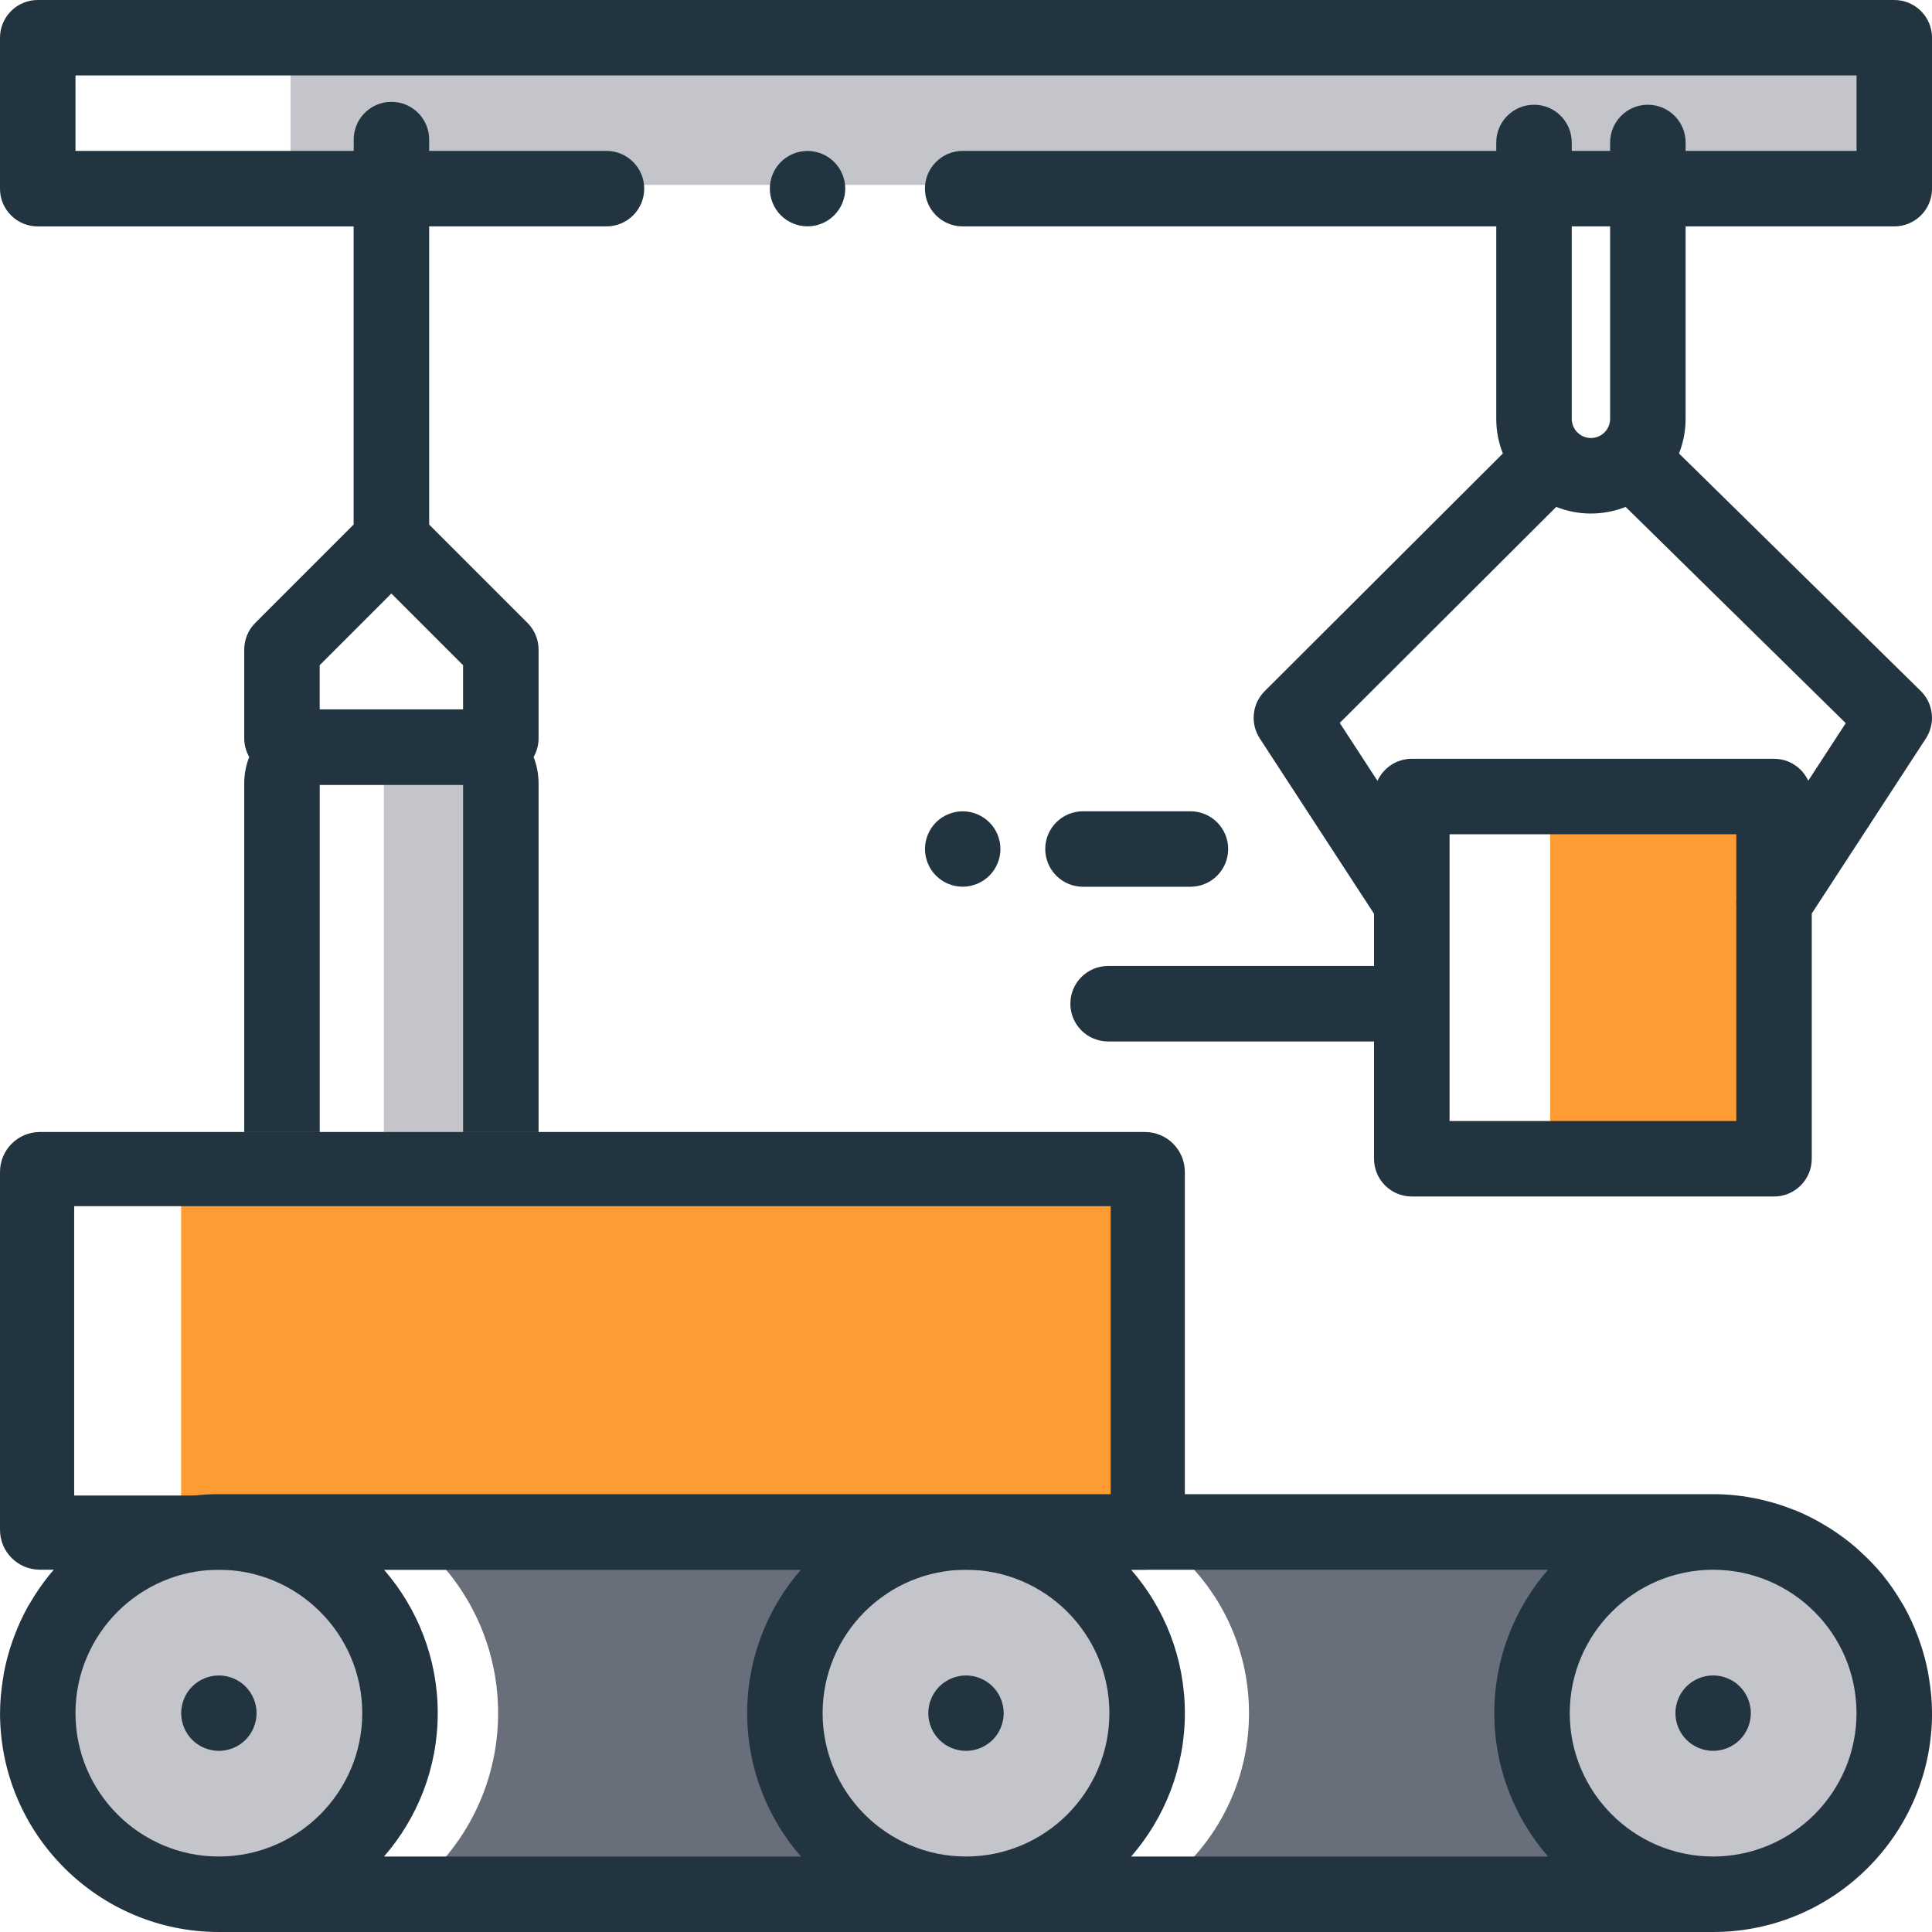
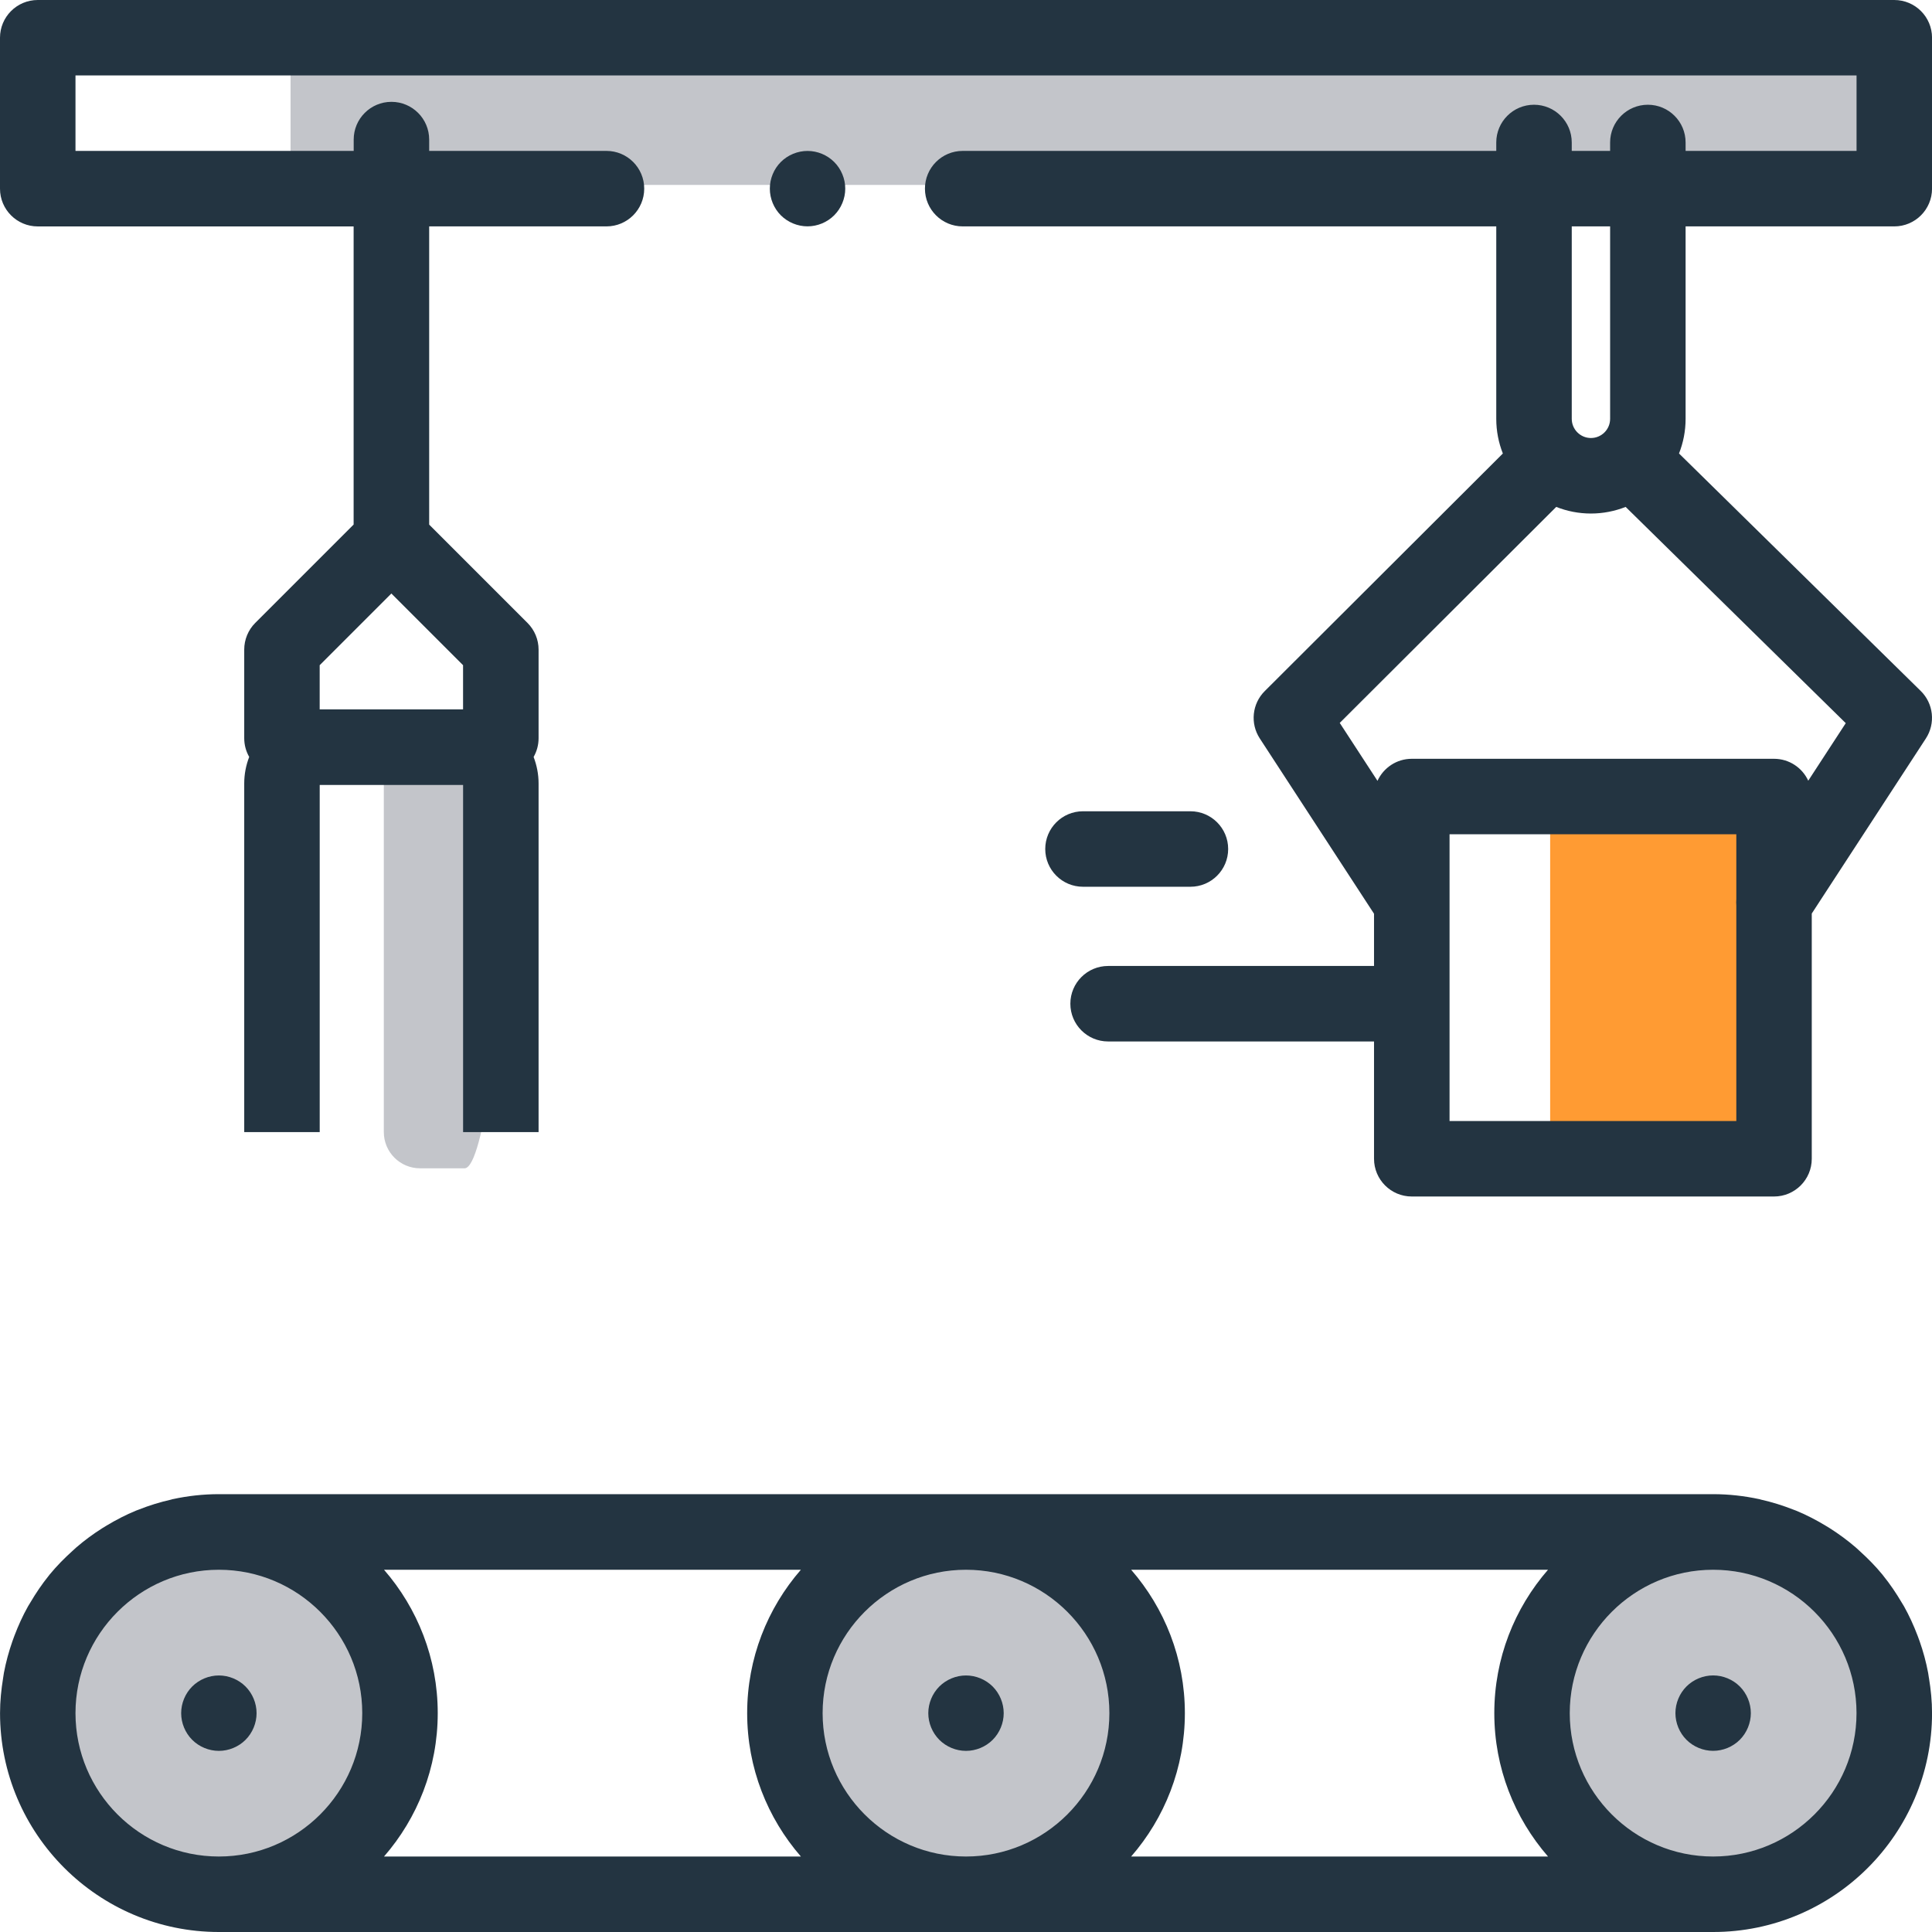
<svg xmlns="http://www.w3.org/2000/svg" id="Ebene_1" data-name="Ebene 1" viewBox="0 0 56 56">
  <defs>
    <style>
      .cls-1 {
        fill: #ff9b33;
      }

      .cls-2 {
        fill: #233441;
      }

      .cls-3 {
        fill: #c3c5ca;
      }

      .cls-4 {
        fill: #686f7a;
      }
    </style>
  </defs>
  <path class="cls-3" d="M14.516,28.481v-5.773c0-.581-.47-1.051-1.051-1.051h-1.289c-.581,0-1.051.471-1.051,1.051v10.105c0,.58.47,1.051,1.051,1.051h1.289c.58,0,1.051-4.802,1.051-5.382Z" />
  <path class="cls-3" d="M11.594,49.656c0,2.899-2.351,5.25-5.25,5.25s-5.25-2.351-5.25-5.25,2.351-5.25,5.25-5.25,5.25,2.351,5.25,5.25Z" />
  <path class="cls-3" d="M33.25,49.656c0,2.899-2.351,5.25-5.25,5.25s-5.25-2.351-5.25-5.25,2.351-5.25,5.25-5.25,5.25,2.351,5.25,5.25Z" />
-   <path class="cls-4" d="M11.761,54.906h14.848c-1.728-1.108-2.874-3.045-2.874-5.25s1.146-4.142,2.874-5.25h-14.848c1.622,1.18,2.677,3.091,2.677,5.25s-1.055,4.07-2.677,5.25Z" />
-   <path class="cls-4" d="M49.656,44.406h-16.327c1.728,1.108,2.874,3.045,2.874,5.25s-1.146,4.142-2.874,5.25h16.327c2.9,0,5.25-2.35,5.25-5.25s-2.35-5.25-5.25-5.25Z" />
  <path class="cls-3" d="M54.906,49.656c0,2.899-2.351,5.25-5.25,5.25s-5.25-2.351-5.25-5.25,2.351-5.25,5.25-5.25,5.25,2.351,5.25,5.25Z" />
  <path class="cls-3" d="M8.422,1.094h46.484v4.266H8.422V1.094Z" />
  <g>
    <path class="cls-1" d="M44.932,23.16h6.489v10.427h-6.489v-10.427Z" />
-     <path class="cls-1" d="M5.25,33.906h28v10.427H5.25v-10.427Z" />
  </g>
  <path class="cls-2" d="M28,50.75c.287,0,.57-.117.773-.32s.32-.486.32-.773-.117-.57-.32-.773-.486-.32-.773-.32-.57.117-.773.32-.32.486-.32.773.117.569.32.773c.203.203.486.32.773.32Z" />
  <path class="cls-2" d="M48.883,48.883c-.203.203-.32.486-.32.773s.117.57.32.773.486.32.773.32.57-.117.773-.32.32-.486.32-.773-.117-.57-.32-.773-.486-.32-.773-.32-.57.117-.773.32Z" />
  <path class="cls-2" d="M7.117,50.43c.203-.203.32-.486.32-.773s-.117-.57-.32-.773-.486-.32-.773-.32-.57.117-.773.32-.32.486-.32.773.117.57.32.773.486.32.773.32.57-.117.773-.32Z" />
  <path class="cls-2" d="M22.633,4.695c-.203.203-.319.484-.319.773,0,.287.116.57.319.773s.486.32.773.32c.289,0,.57-.117.773-.32.204-.203.321-.486.321-.773s-.117-.57-.321-.773c-.203-.203-.484-.32-.773-.32-.287,0-.57.117-.773.32Z" />
  <path class="cls-2" d="M34.505,25.703c.604,0,1.094-.49,1.094-1.094s-.49-1.094-1.094-1.094h-3.114c-.604,0-1.094.49-1.094,1.094s.49,1.094,1.094,1.094h3.114Z" />
-   <path class="cls-2" d="M27.131,23.836c-.203.203-.32.486-.32.773s.117.57.32.773c.203.203.485.32.773.32.287,0,.57-.117.773-.32.204-.203.321-.486.321-.773s-.117-.57-.321-.773c-.203-.203-.485-.32-.773-.32-.288,0-.57.117-.773.32Z" />
  <g>
    <path class="cls-2" d="M54.906,0H1.094C.49,0,0,.49,0,1.094v4.375c0,.604.49,1.094,1.094,1.094h9.156v8.641l-2.851,2.851c-.205.205-.32.484-.32.774v2.569c0,.197.053.382.144.542-.092.239-.144.497-.144.768v10.106h2.188v-10.062h4.156v10.062h2.188v-10.106c0-.27-.053-.529-.144-.767.091-.16.144-.345.144-.542v-2.569c0-.29-.115-.568-.32-.773l-2.851-2.851V6.562h5.139c.604,0,1.094-.49,1.094-1.094s-.49-1.094-1.094-1.094h-5.139v-.328c0-.604-.49-1.094-1.094-1.094s-1.094.49-1.094,1.094v.328H2.188v-2.188h51.625v2.188h-4.955v-.244c0-.604-.49-1.094-1.094-1.094-.604,0-1.094.49-1.094,1.094v.244h-1.112v-.244c0-.604-.49-1.094-1.094-1.094s-1.094.49-1.094,1.094v.244h-15.466c-.604,0-1.094.49-1.094,1.094s.49,1.094,1.094,1.094h15.466v5.578c0,.355.068.693.191,1.005l-6.902,6.887c-.367.366-.426.938-.144,1.371l3.312,5.082v1.514h-7.708c-.604,0-1.094.49-1.094,1.094s.49,1.094,1.094,1.094h7.708v3.4c0,.604.49,1.094,1.094,1.094h10.5c.604,0,1.094-.49,1.094-1.094v-7.108l3.308-5.075c.284-.437.221-1.013-.15-1.377l-7.006-6.883c.123-.311.191-.649.191-1.004v-5.578h6.049c.604,0,1.094-.49,1.094-1.094V1.094c0-.604-.49-1.094-1.094-1.094ZM11.344,17.203l2.078,2.078v1.281h-4.156v-1.281l2.078-2.078ZM45.558,6.562h1.112v5.578c0,.307-.249.556-.556.556-.306,0-.556-.249-.556-.556v-5.578ZM50.328,26.065c-.005.061-.005.121,0,.181v6.248h-8.312v-8.312h8.312v1.884ZM53.501,20.96l-1.088,1.669c-.173-.375-.552-.635-.992-.635h-10.5c-.441,0-.821.262-.994.639l-1.094-1.679,6.275-6.261c.311.123.65.192,1.005.192s.695-.069,1.007-.192l6.38,6.268Z" />
    <path class="cls-2" d="M55.911,48.639c-.008-.05-.014-.1-.023-.15-.059-.314-.142-.619-.246-.915-.019-.055-.039-.109-.06-.164-.112-.294-.242-.579-.394-.851-.02-.036-.043-.069-.064-.105-.162-.275-.34-.539-.54-.786-.007-.008-.012-.017-.019-.025-.204-.249-.431-.478-.67-.694-.035-.031-.068-.063-.103-.094-.236-.204-.488-.389-.752-.557-.042-.026-.084-.051-.126-.077-.274-.165-.559-.313-.858-.436-.024-.01-.049-.017-.073-.027-.304-.12-.62-.219-.945-.292-.013-.003-.025-.009-.037-.012l-.01-.001c-.43-.092-.876-.144-1.334-.144H6.344c-.458,0-.903.051-1.334.144l-.01.001c-.013.003-.025.009-.037.012-.325.073-.64.171-.945.292-.024.01-.049.017-.073.027-.299.123-.584.271-.858.436-.042.025-.084.05-.126.077-.265.168-.516.353-.752.557-.035.03-.069.063-.103.094-.239.215-.466.445-.67.694-.007.008-.013.017-.019.025-.2.247-.378.511-.54.786-.021.035-.043.069-.064.105-.153.272-.282.556-.394.851-.021.054-.041.109-.06.164-.103.296-.187.601-.246.915-.009.05-.015.1-.023.15-.054.332-.089.67-.089,1.017,0,3.498,2.846,6.344,6.344,6.344h43.312c3.498,0,6.344-2.846,6.344-6.344,0-.347-.035-.685-.089-1.017ZM6.344,53.812c-2.292,0-4.156-1.865-4.156-4.156s1.865-4.156,4.156-4.156,4.156,1.865,4.156,4.156-1.865,4.156-4.156,4.156ZM23.214,53.812h-12.083c.969-1.114,1.557-2.567,1.557-4.156s-.589-3.042-1.557-4.156h12.083c-.969,1.114-1.557,2.567-1.557,4.156s.589,3.042,1.557,4.156ZM28,53.812c-2.292,0-4.156-1.865-4.156-4.156s1.865-4.156,4.156-4.156,4.156,1.865,4.156,4.156-1.865,4.156-4.156,4.156ZM44.87,53.812h-12.083c.969-1.114,1.557-2.567,1.557-4.156s-.589-3.042-1.557-4.156h12.083c-.969,1.114-1.557,2.567-1.557,4.156s.589,3.042,1.557,4.156ZM49.656,53.812c-2.292,0-4.156-1.865-4.156-4.156s1.865-4.156,4.156-4.156,4.156,1.865,4.156,4.156-1.865,4.156-4.156,4.156Z" />
  </g>
-   <path class="cls-2" d="M32.194,34.962v8.387H2.15v-8.387h30.044M33.188,32.812H1.156c-.638,0-1.156.518-1.156,1.156v10.375c0,.639.518,1.156,1.156,1.156h32.031c.638,0,1.156-.518,1.156-1.156v-10.375c0-.639-.518-1.156-1.156-1.156h0Z" />
</svg>